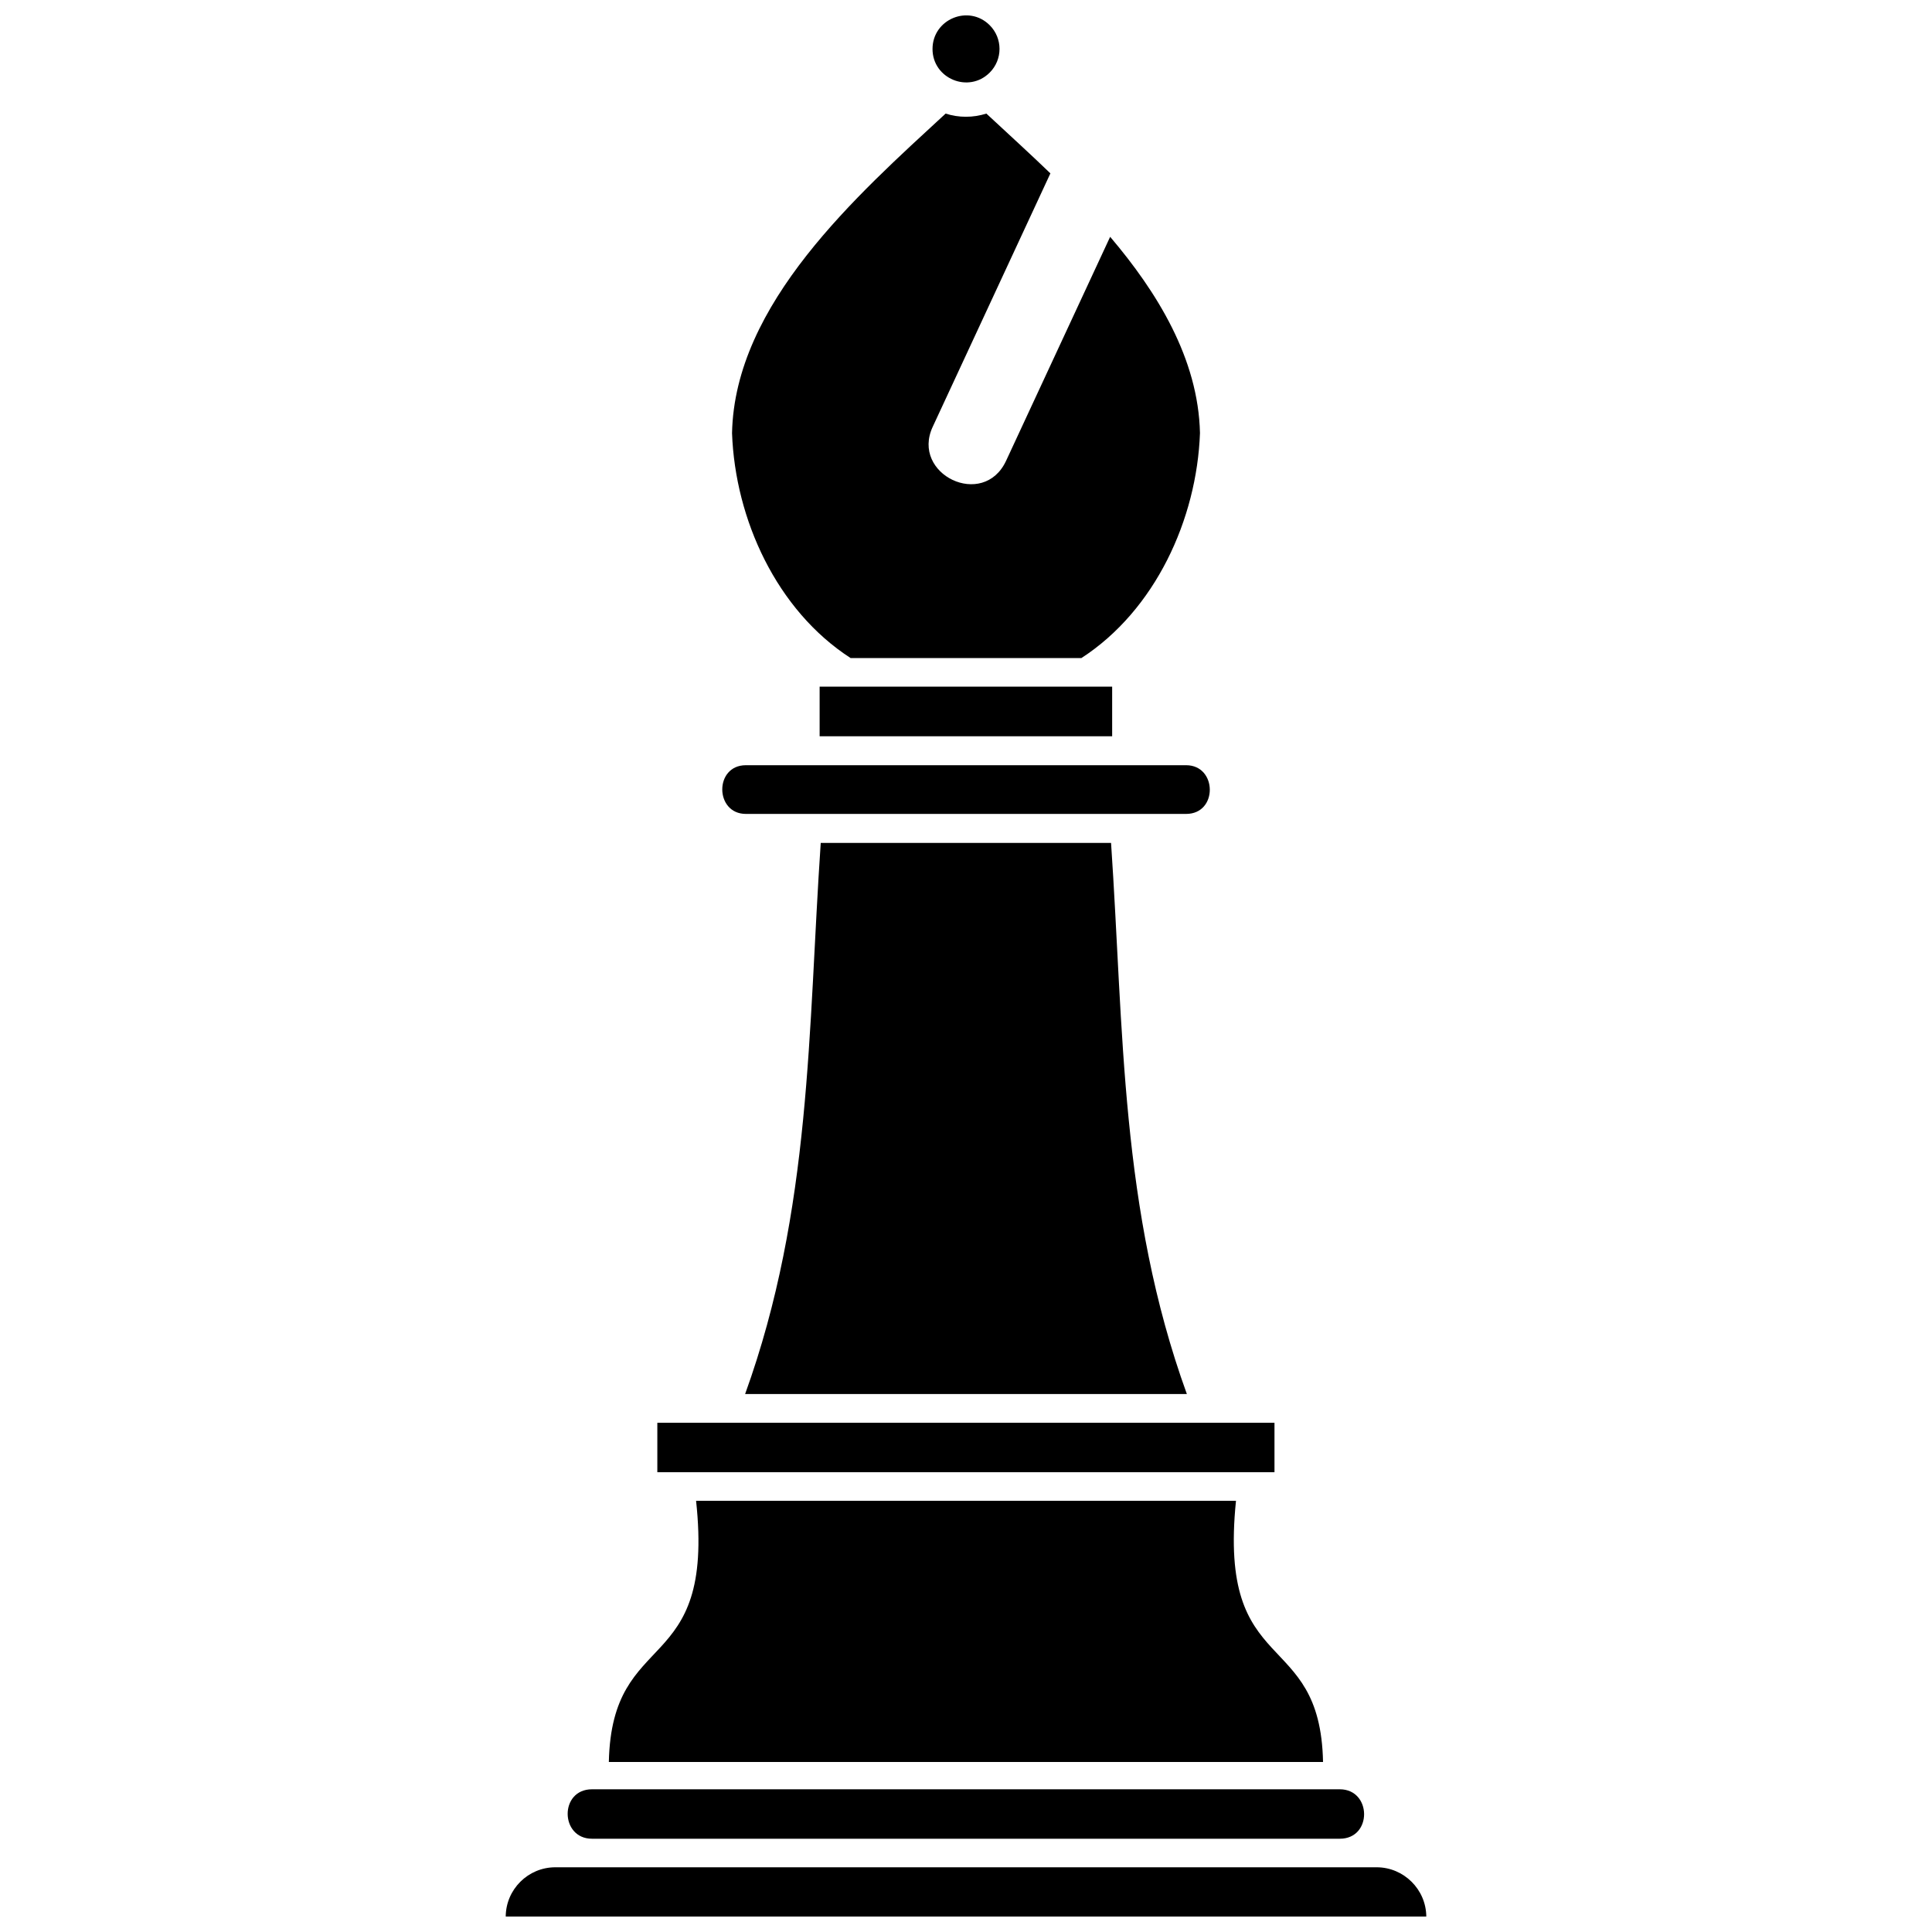
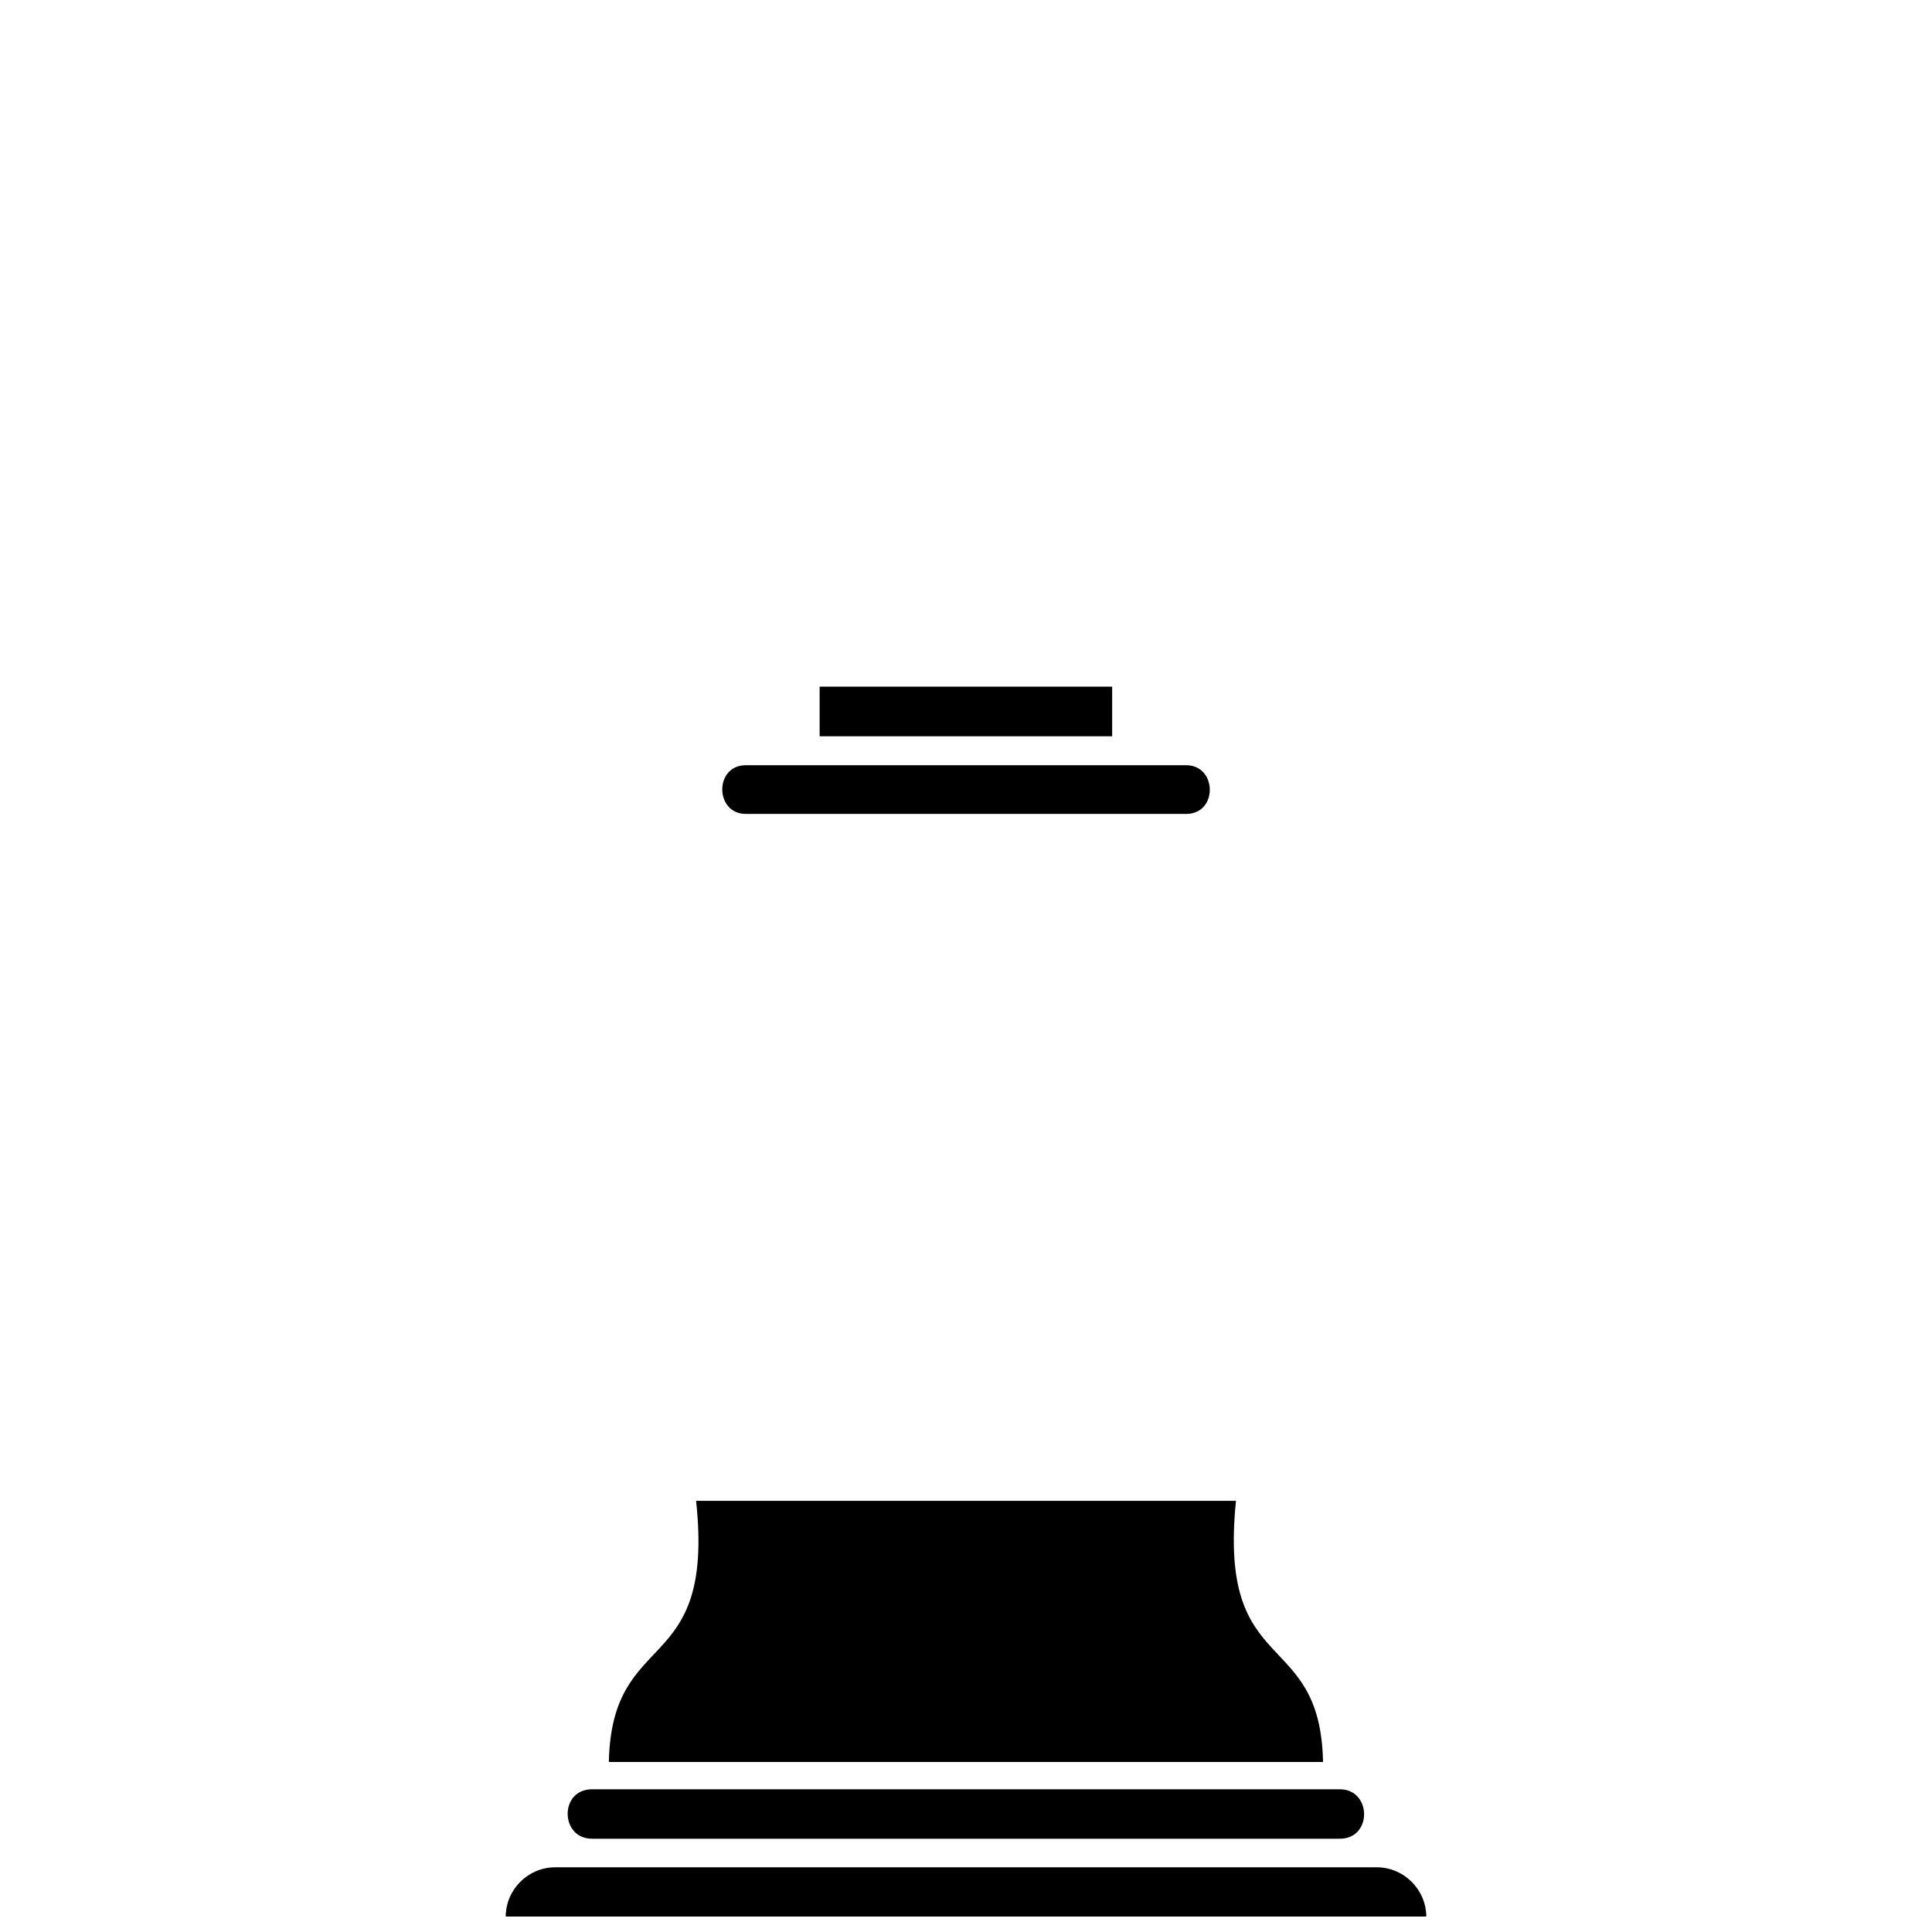
<svg xmlns="http://www.w3.org/2000/svg" width="800px" height="800px" version="1.1" viewBox="144 144 512 512">
  <defs>
    <clipPath id="b">
      <path d="m391 148.09h18v17.906h-18z" />
    </clipPath>
    <clipPath id="a">
      <path d="m278 638h244v13.902h-244z" />
    </clipPath>
  </defs>
  <path d="m499.05 618.18h-198.16c-8.699 0-8.504 13.102 0 13.102h198.16c8.699 0 8.504-13.102 0-13.102z" />
-   <path d="m341.46 513.43h117.07c-17.695-48.832-16.719-96.637-20.09-146.05h-76.938c-3.371 49.418-2.394 97.223-20.039 146.05z" />
-   <path d="m318.2 521.05v13.102h163.55v-13.102h-163.55z" />
  <path d="m471.54 541.73h-143.07c5.082 47.121-22.34 33.094-23.121 69.215h189.27c-0.734-36.023-27.91-21.703-23.07-69.215z" />
  <g clip-path="url(#b)">
-     <path d="m406.28 150.68c-5.574-5.574-15.152-1.613-15.152 6.305 0 7.871 9.582 11.828 15.152 6.258 3.469-3.469 3.469-9.09 0-12.562z" />
-   </g>
-   <path d="m405.4 174.1c-3.519 1.125-7.332 1.125-10.801 0-23.461 21.652-55.918 50.348-56.602 84.711 0.832 22.828 11.828 46.926 31.43 59.586h61.148c19.551-12.66 30.598-36.758 31.43-59.633-0.441-19.746-11.391-37.395-23.805-52.008l-27.57 59.34c-6.012 12.953-25.32 3.617-19.453-8.992l31.188-67.16c-5.574-5.375-11.293-10.559-16.961-15.836z" />
+     </g>
  <path d="m458.34 346.79h-116.68c-8.406 0-8.262 12.906 0 12.906h116.68c8.457 0 8.262-12.906 0-12.906z" />
  <path d="m361.21 325.97v13.148h77.523v-13.148z" />
  <g clip-path="url(#a)">
    <path d="m278.02 651.9h243.96c-0.051-7.184-5.965-13.051-13.148-13.051h-217.66c-7.234 0-13.102 5.867-13.148 13.051z" />
  </g>
</svg>